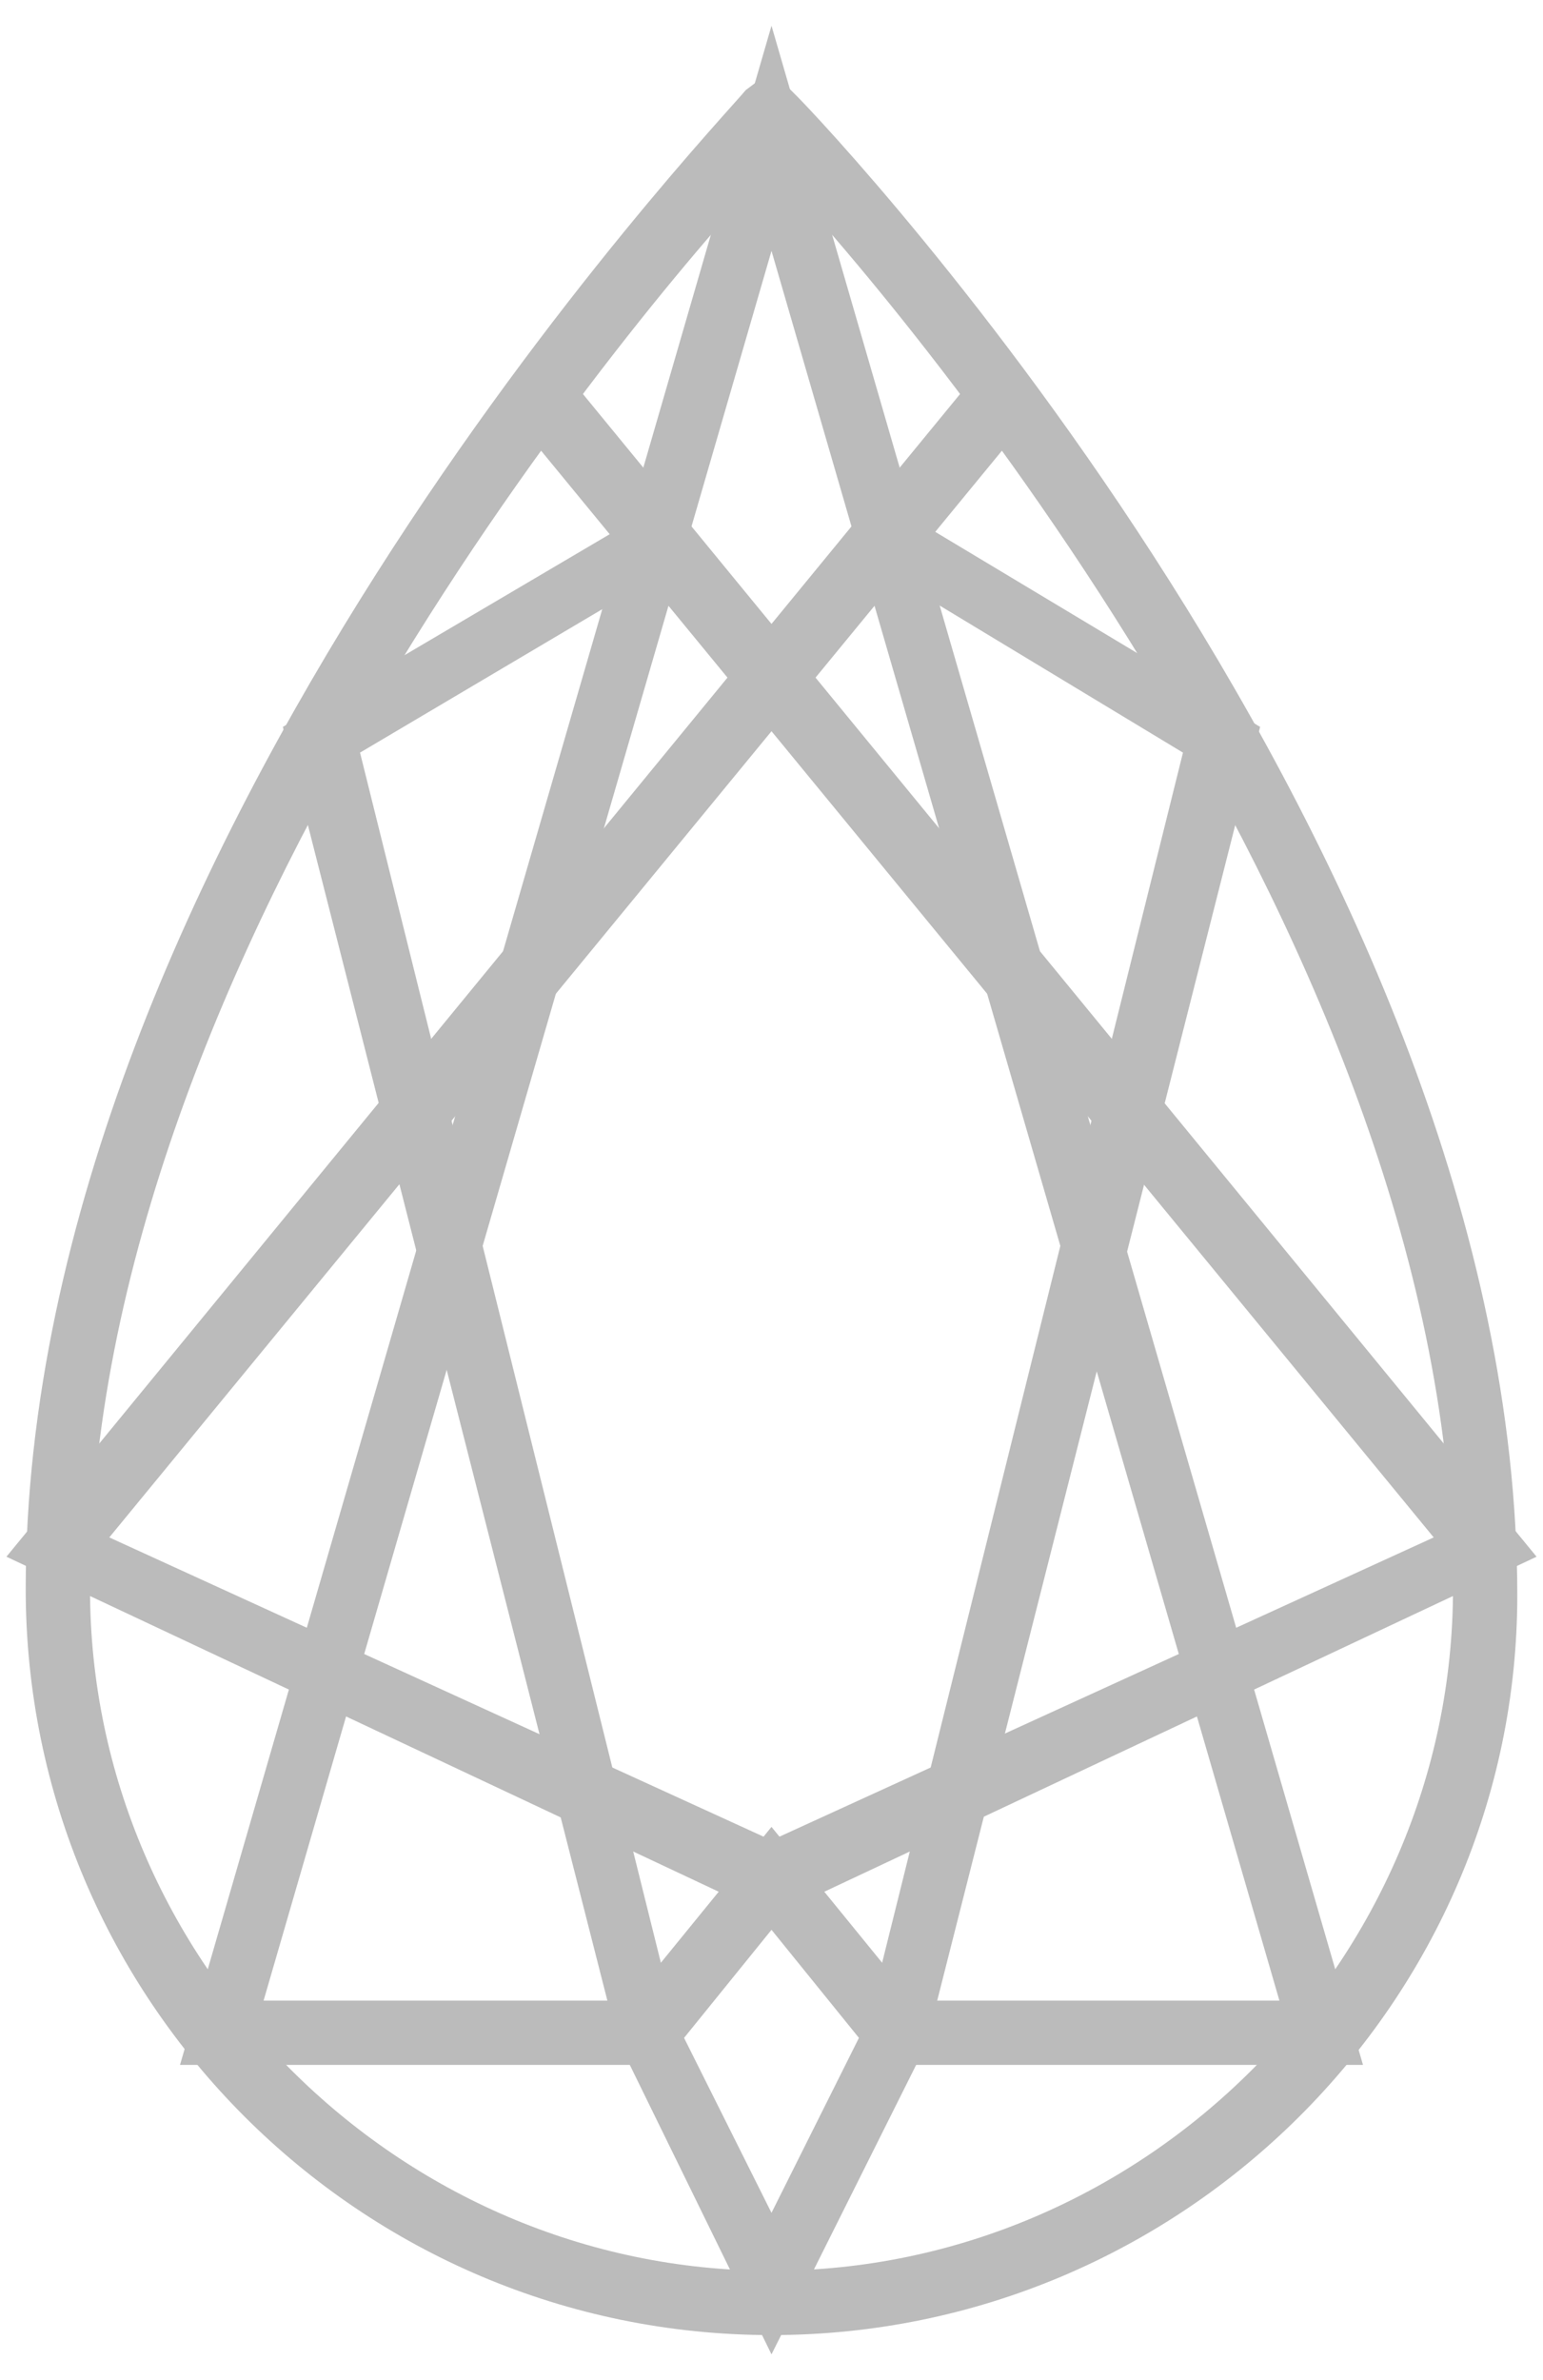
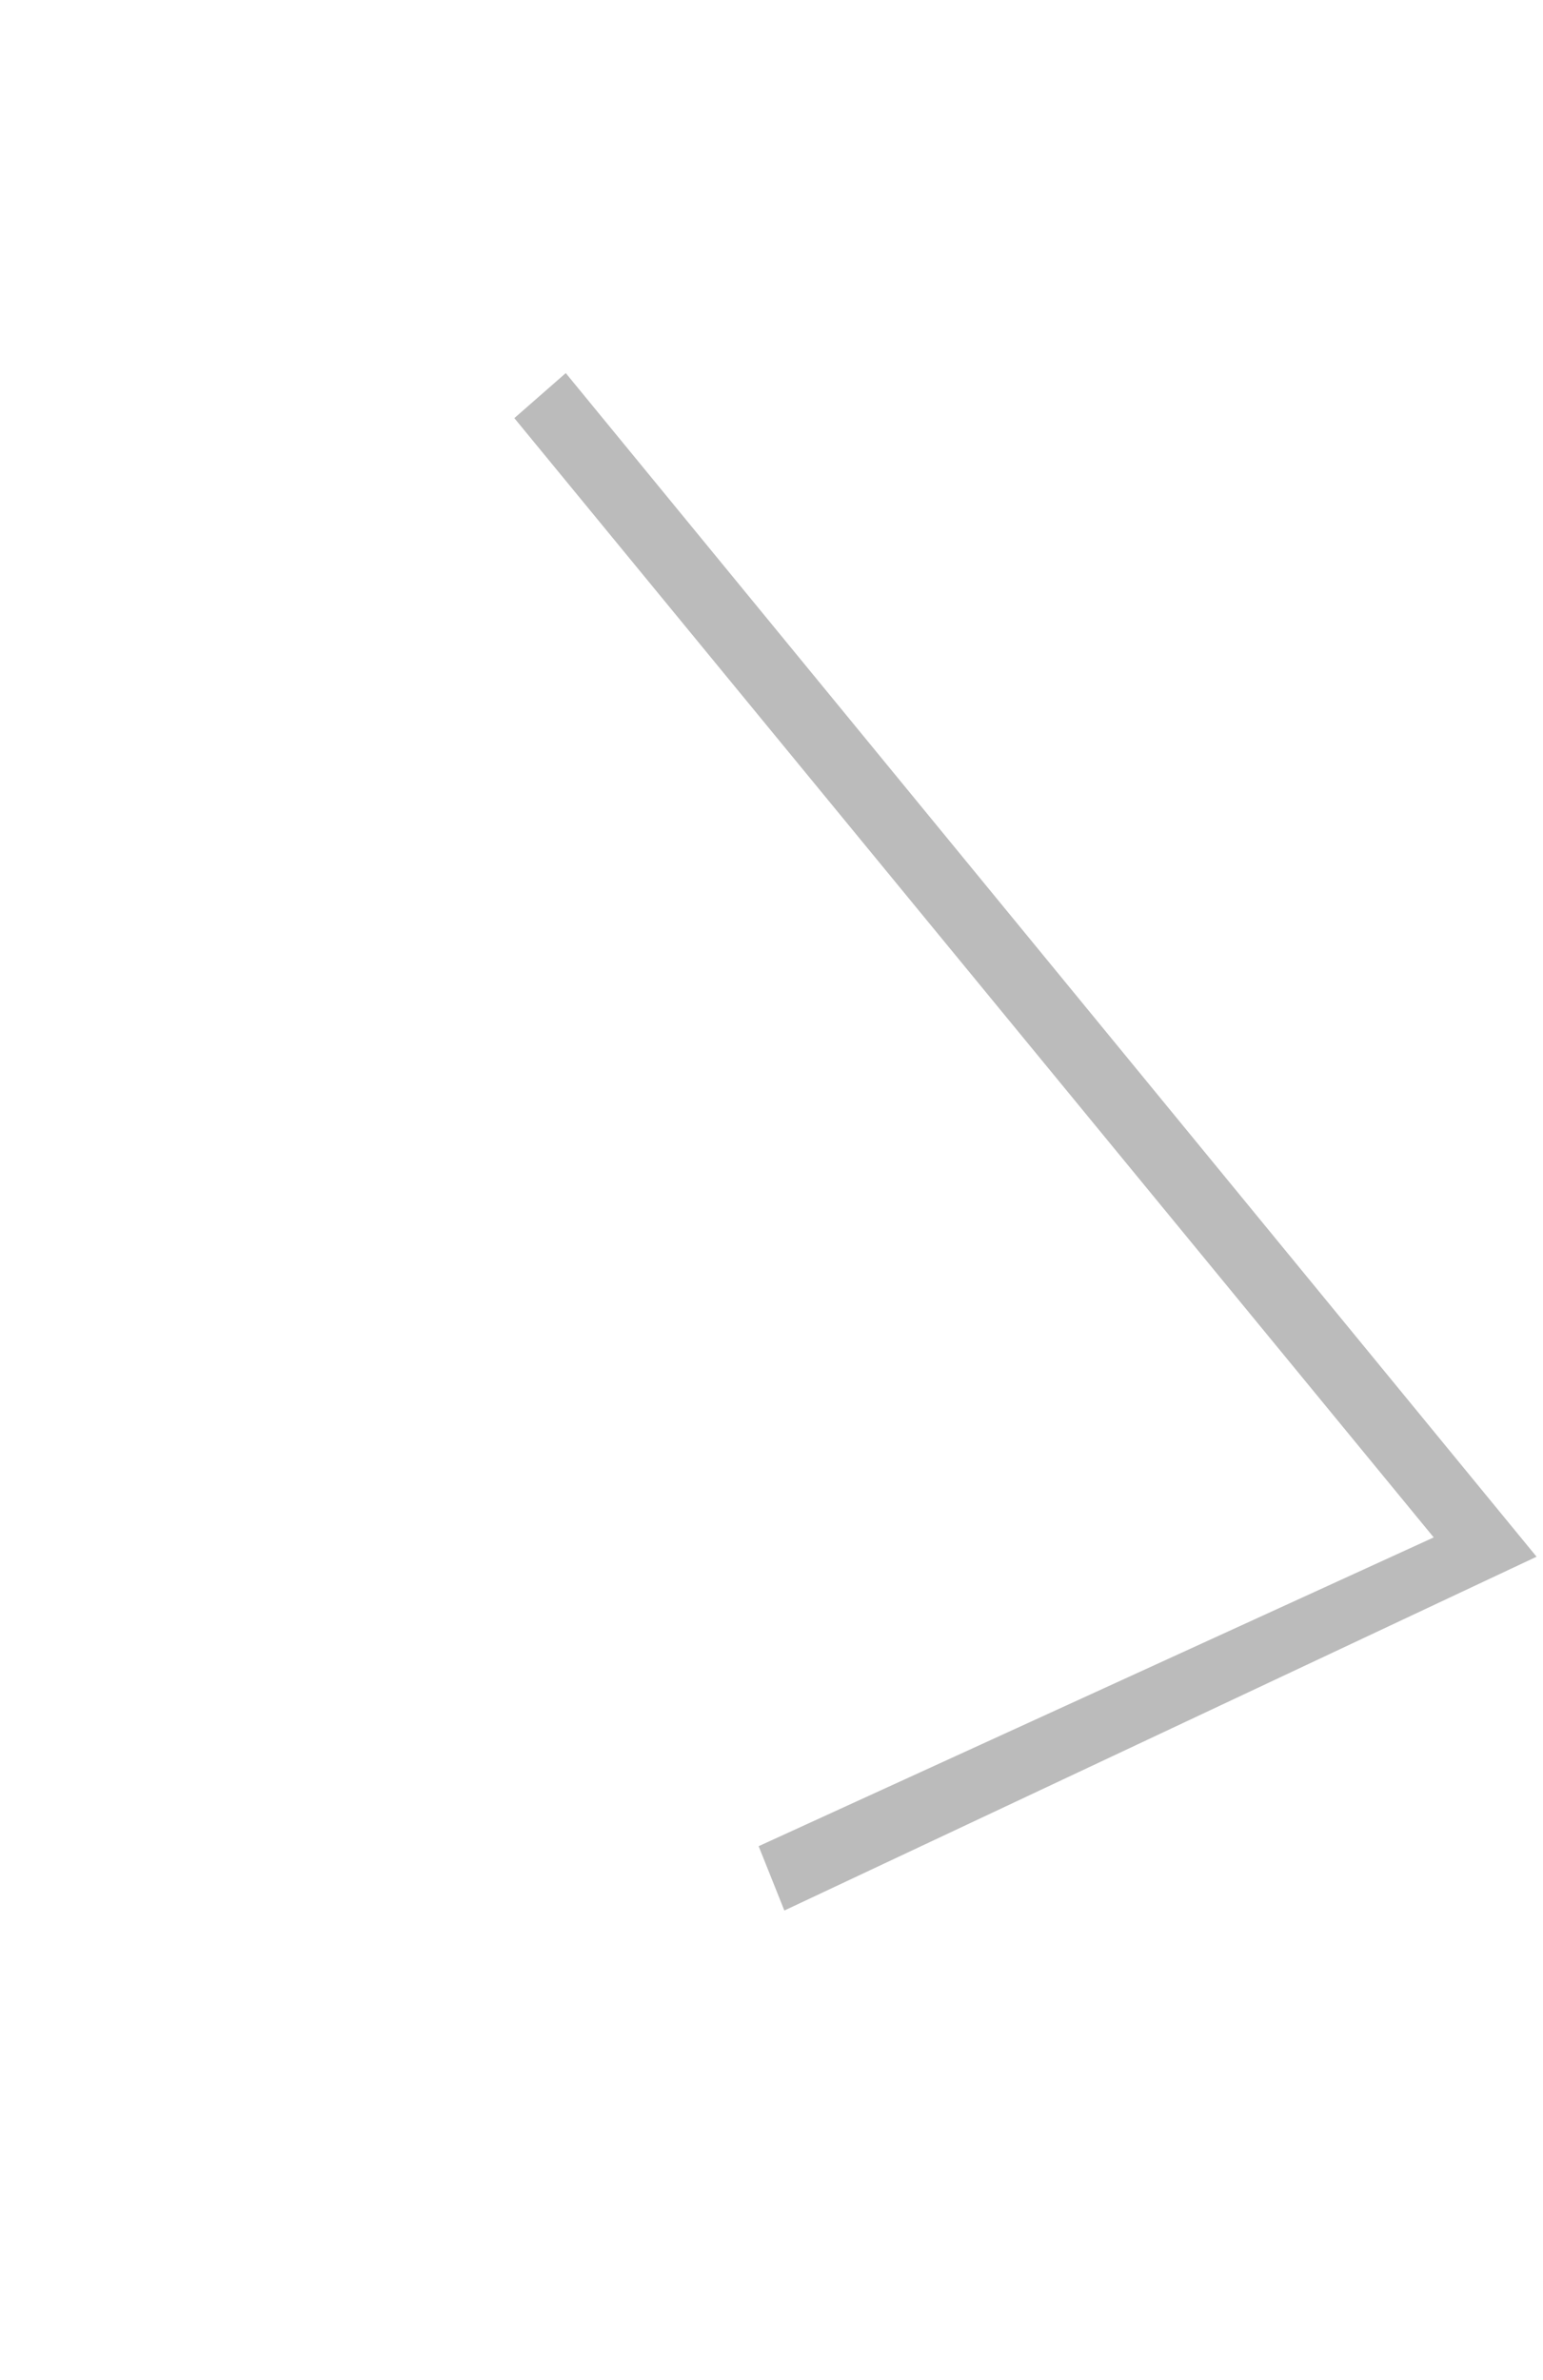
<svg xmlns="http://www.w3.org/2000/svg" version="1.1" id="Layer_1" x="0px" y="0px" width="24px" height="37px" viewBox="0 0 24 37" style="enable-background:new 0 0 24 37;" xml:space="preserve">
  <style type="text/css">
	.st0{fill:#BBBBBB;}
</style>
-   <path class="st0" d="M12,36.3c-6.4,0-11.6-5.2-11.6-11.6c0-11.5,10.8-22.8,11.2-23.3L12,1.1l0.4,0.4c0.5,0.5,11.2,11.8,11.2,23.3  C23.6,31.1,18.4,36.3,12,36.3z M12,2.6C10.1,4.6,1.4,14.8,1.4,24.7c0,5.8,4.8,10.6,10.6,10.6s10.6-4.8,10.6-10.6  C22.6,14.8,13.9,4.6,12,2.6z" />
-   <path class="st0" d="M21.2,32.1h-7.5L12,30l-1.7,2.1H2.8L12,0.4L21.2,32.1z M14.2,31.1h5.7L12,3.9L4.1,31.1h5.7l2.2-2.7L14.2,31.1z" />
-   <polygon class="st0" points="12,36.6 9.6,31.7 4.4,11.3 10,8 10.5,8.8 5.6,11.7 10.5,31.4 12,34.4 13.5,31.4 18.4,11.7 13.6,8.8   14.1,8 19.6,11.3 14.4,31.8 " />
  <polygon class="st0" points="12.2,29.7 11.8,28.7 22.3,23.9 8,6.5 8.8,5.8 23.9,24.2 " />
-   <polygon class="st0" points="11.8,29.7 0.1,24.2 15.2,5.8 16,6.5 1.7,23.9 12.2,28.7 " />
</svg>